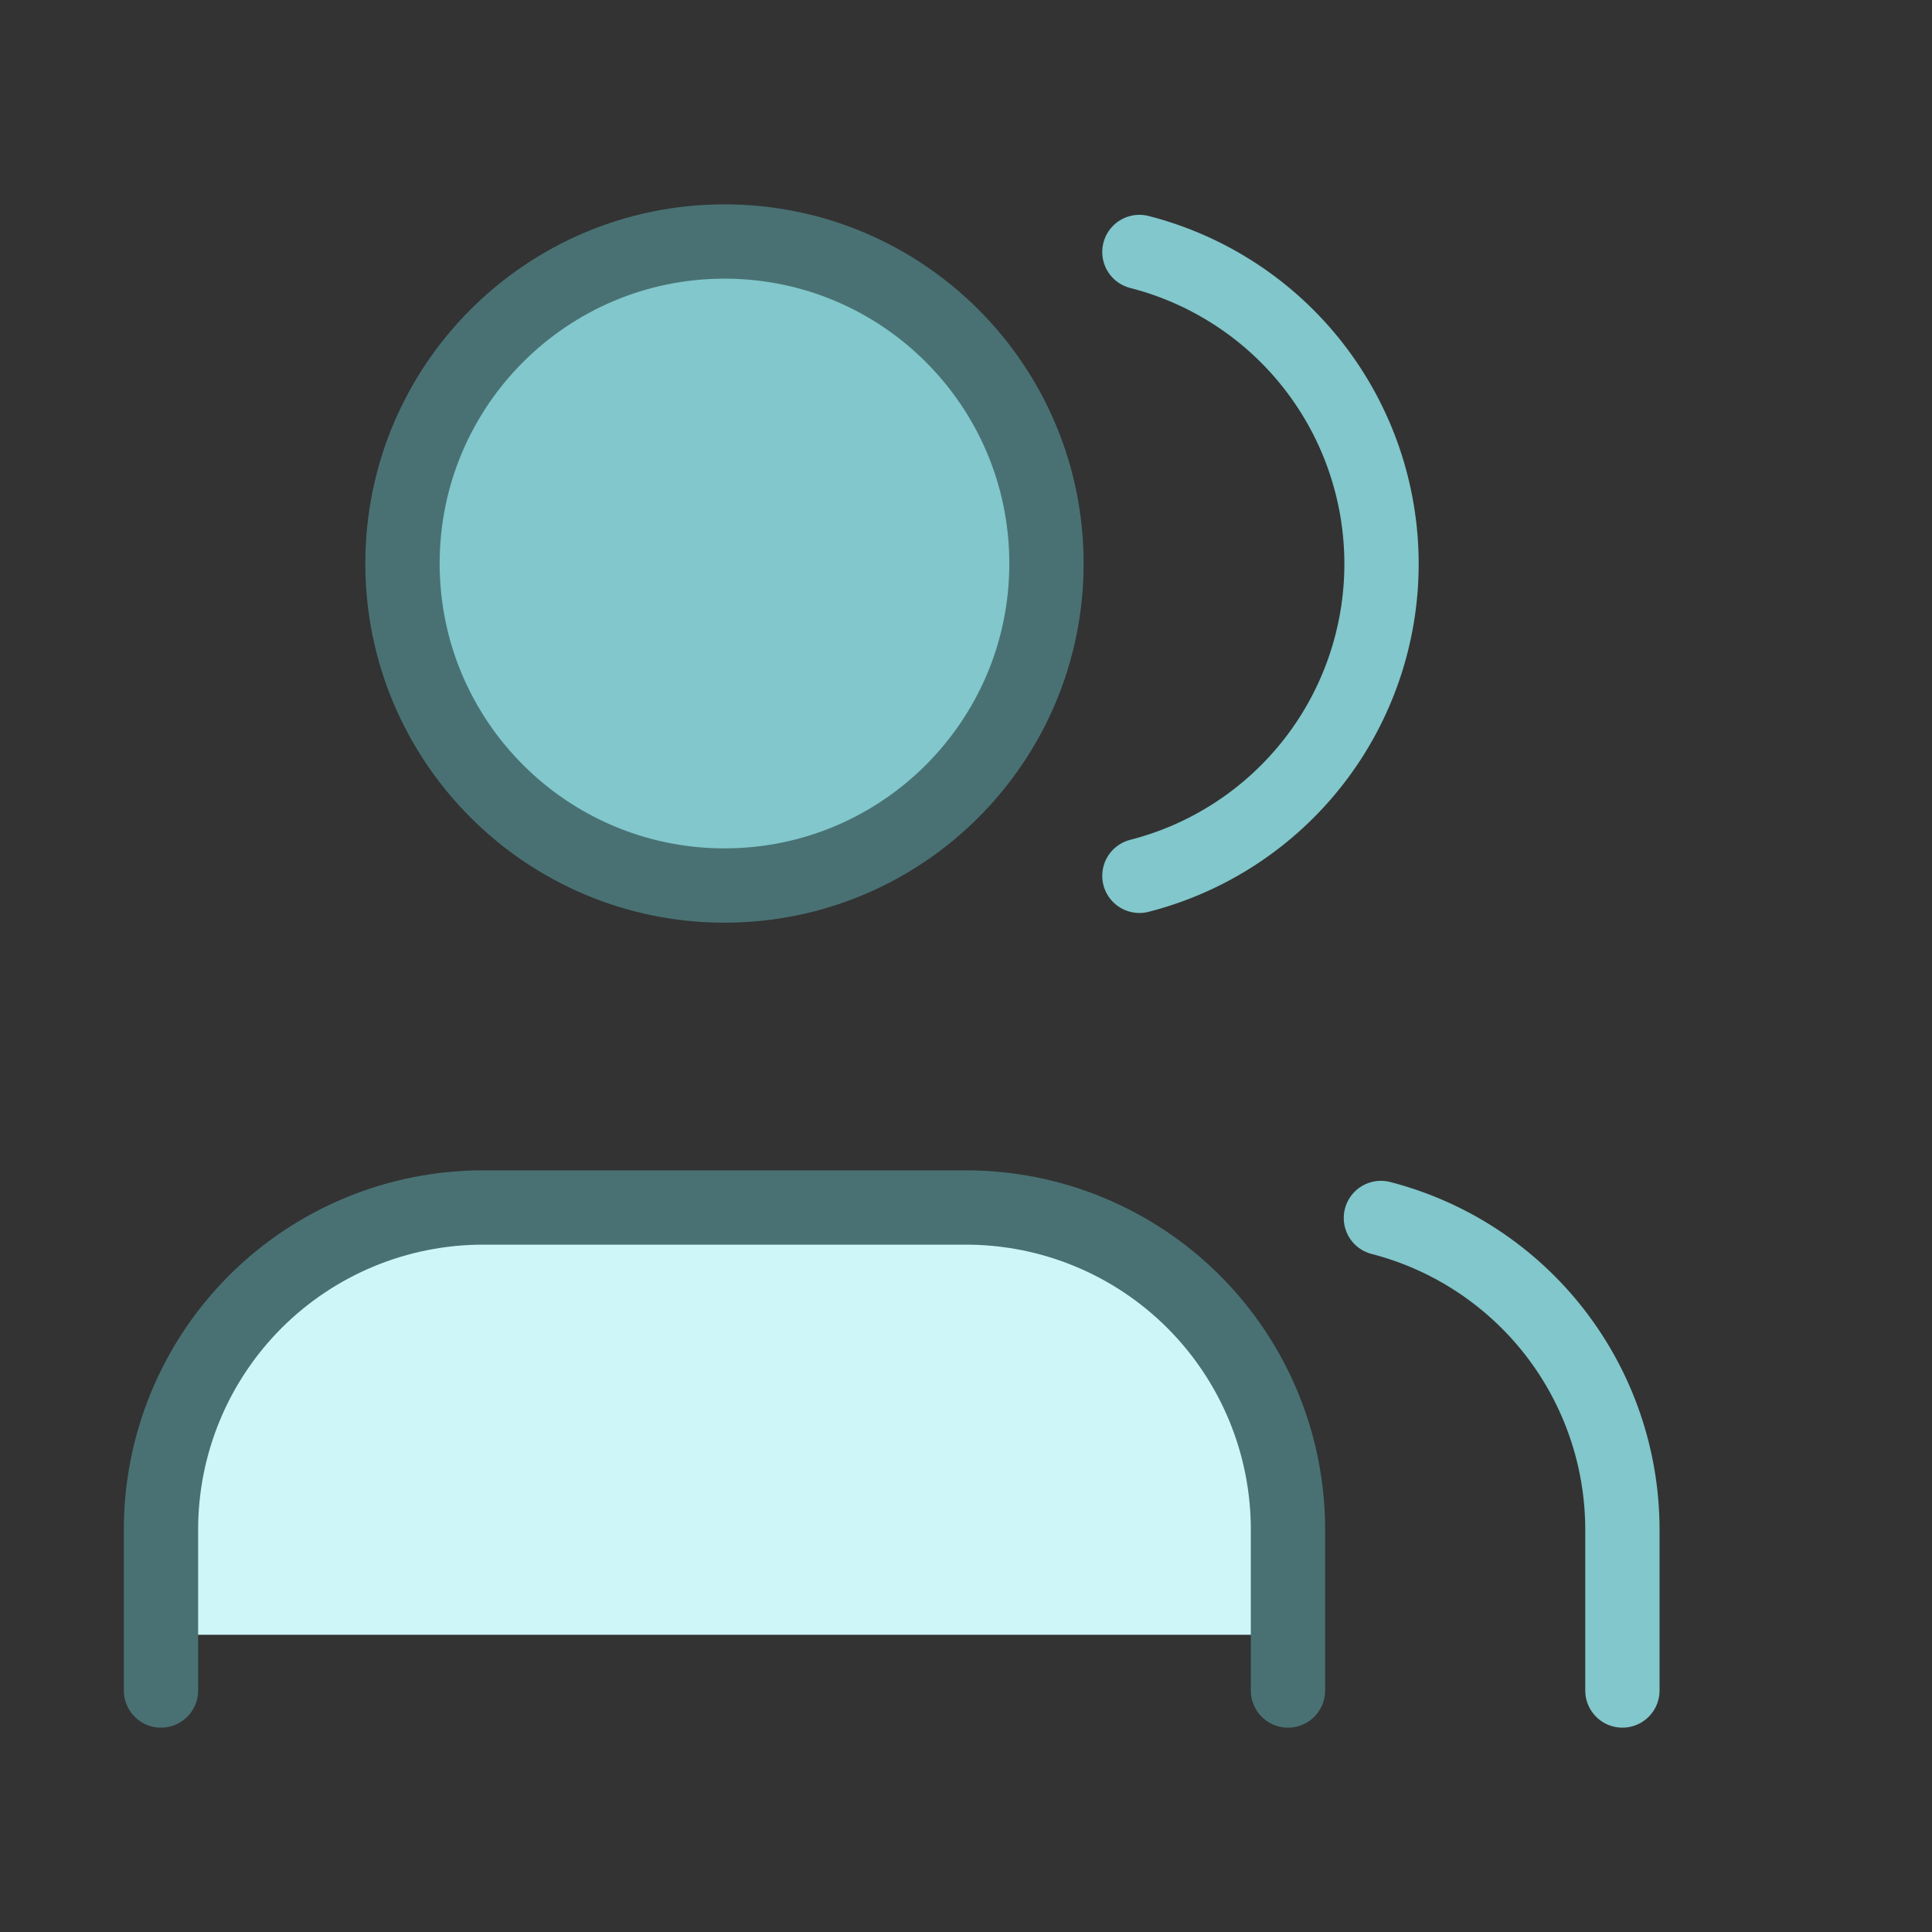
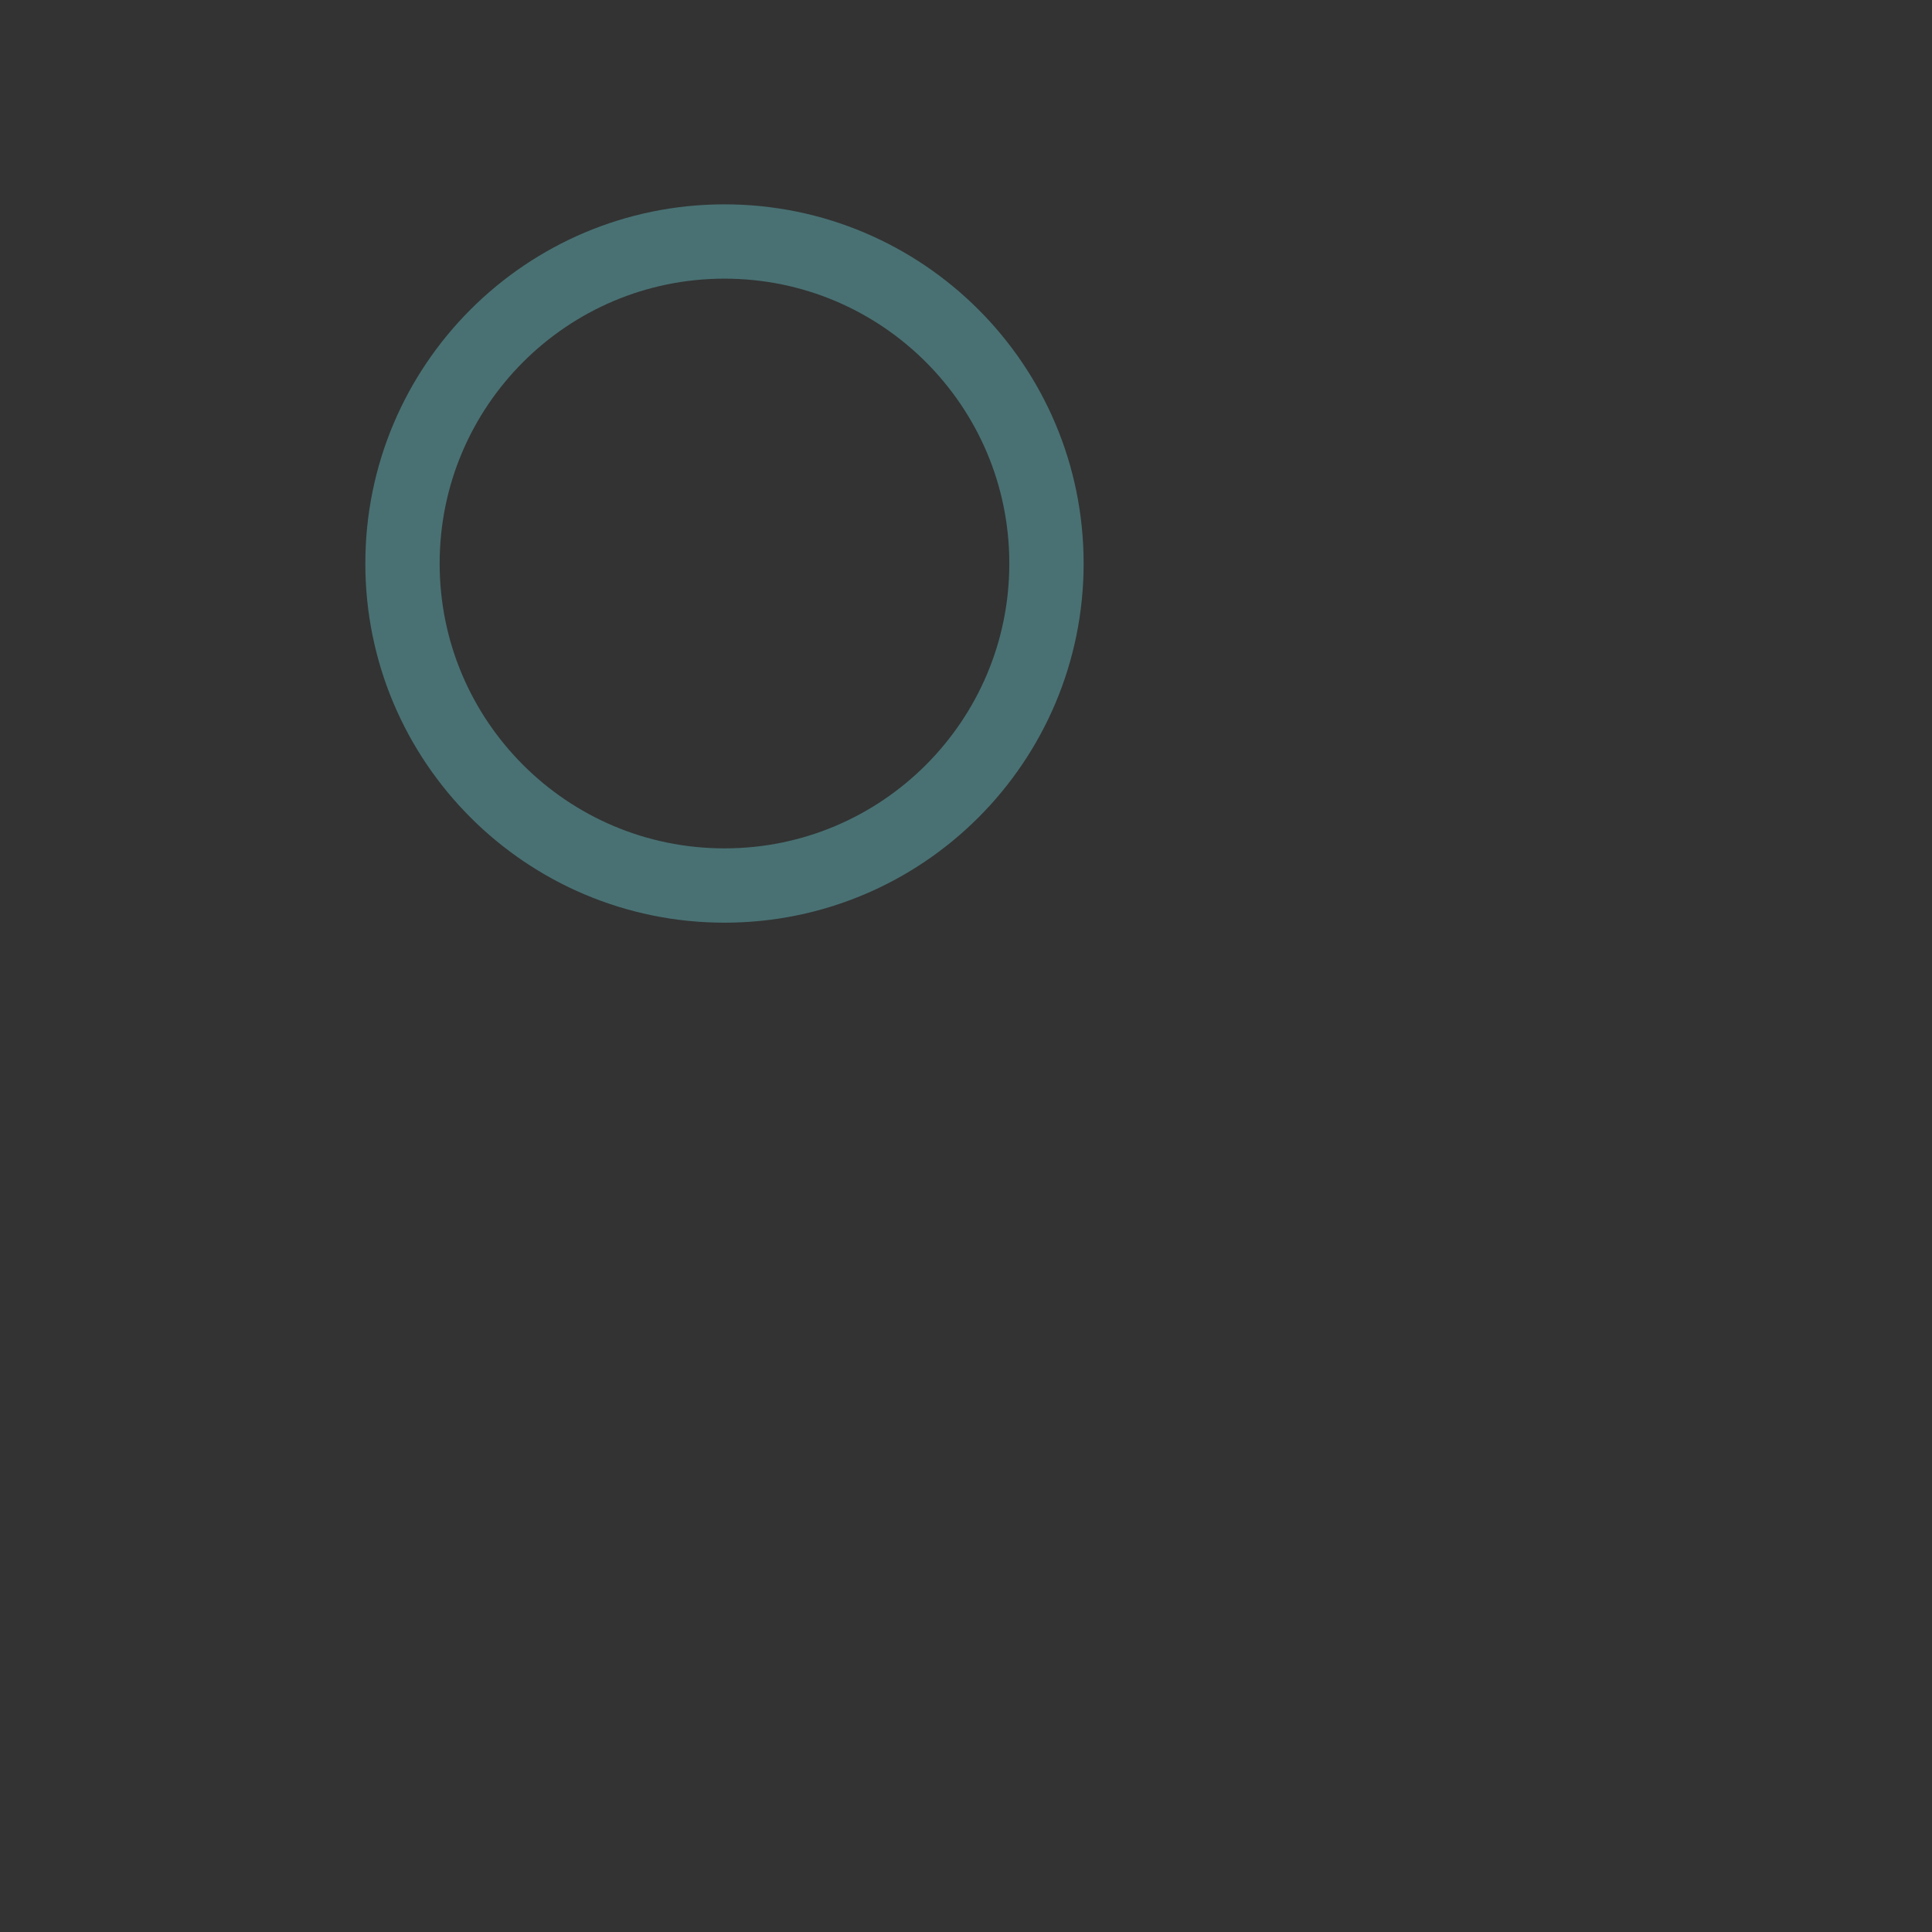
<svg xmlns="http://www.w3.org/2000/svg" width="52" height="52" viewBox="0 0 52 52" fill="none">
  <rect x="0" y="0" width="52" height="52" fill="#333333" stroke="none" />
-   <path d="M30.273 33H9.5C5.5 34 2.794 42.953 4.284 44H35L34 38L30.273 33Z" fill="#CEF6F8" />
-   <circle cx="19.5" cy="15.5" r="8.5" fill="#81C7CB" />
-   <path d="M34.666 45.5V41.167C34.666 38.868 33.753 36.664 32.128 35.038C30.503 33.413 28.298 32.5 26 32.5H13C10.701 32.5 8.497 33.413 6.871 35.038C5.246 36.664 4.333 38.868 4.333 41.167V45.5" stroke="#497173" stroke-width="2" stroke-linecap="round" stroke-linejoin="round" />
  <path d="M19.5 23.834C24.286 23.834 28.166 19.953 28.166 15.167C28.166 10.38 24.286 6.5 19.5 6.5C14.713 6.5 10.833 10.38 10.833 15.167C10.833 19.953 14.713 23.834 19.5 23.834Z" stroke="#497173" stroke-width="2" stroke-linecap="round" stroke-linejoin="round" />
-   <path d="M43.667 45.5V41.167C43.666 39.246 43.026 37.381 41.85 35.863C40.673 34.346 39.026 33.262 37.167 32.782" stroke="#81C7CB" stroke-width="2" stroke-linecap="round" stroke-linejoin="round" />
-   <path d="M30.667 6.782C32.531 7.259 34.184 8.343 35.364 9.863C36.544 11.384 37.184 13.253 37.184 15.178C37.184 17.102 36.544 18.972 35.364 20.492C34.184 22.012 32.531 23.096 30.667 23.573" stroke="#81C7CB" stroke-width="2" stroke-linecap="round" stroke-linejoin="round" />
</svg>